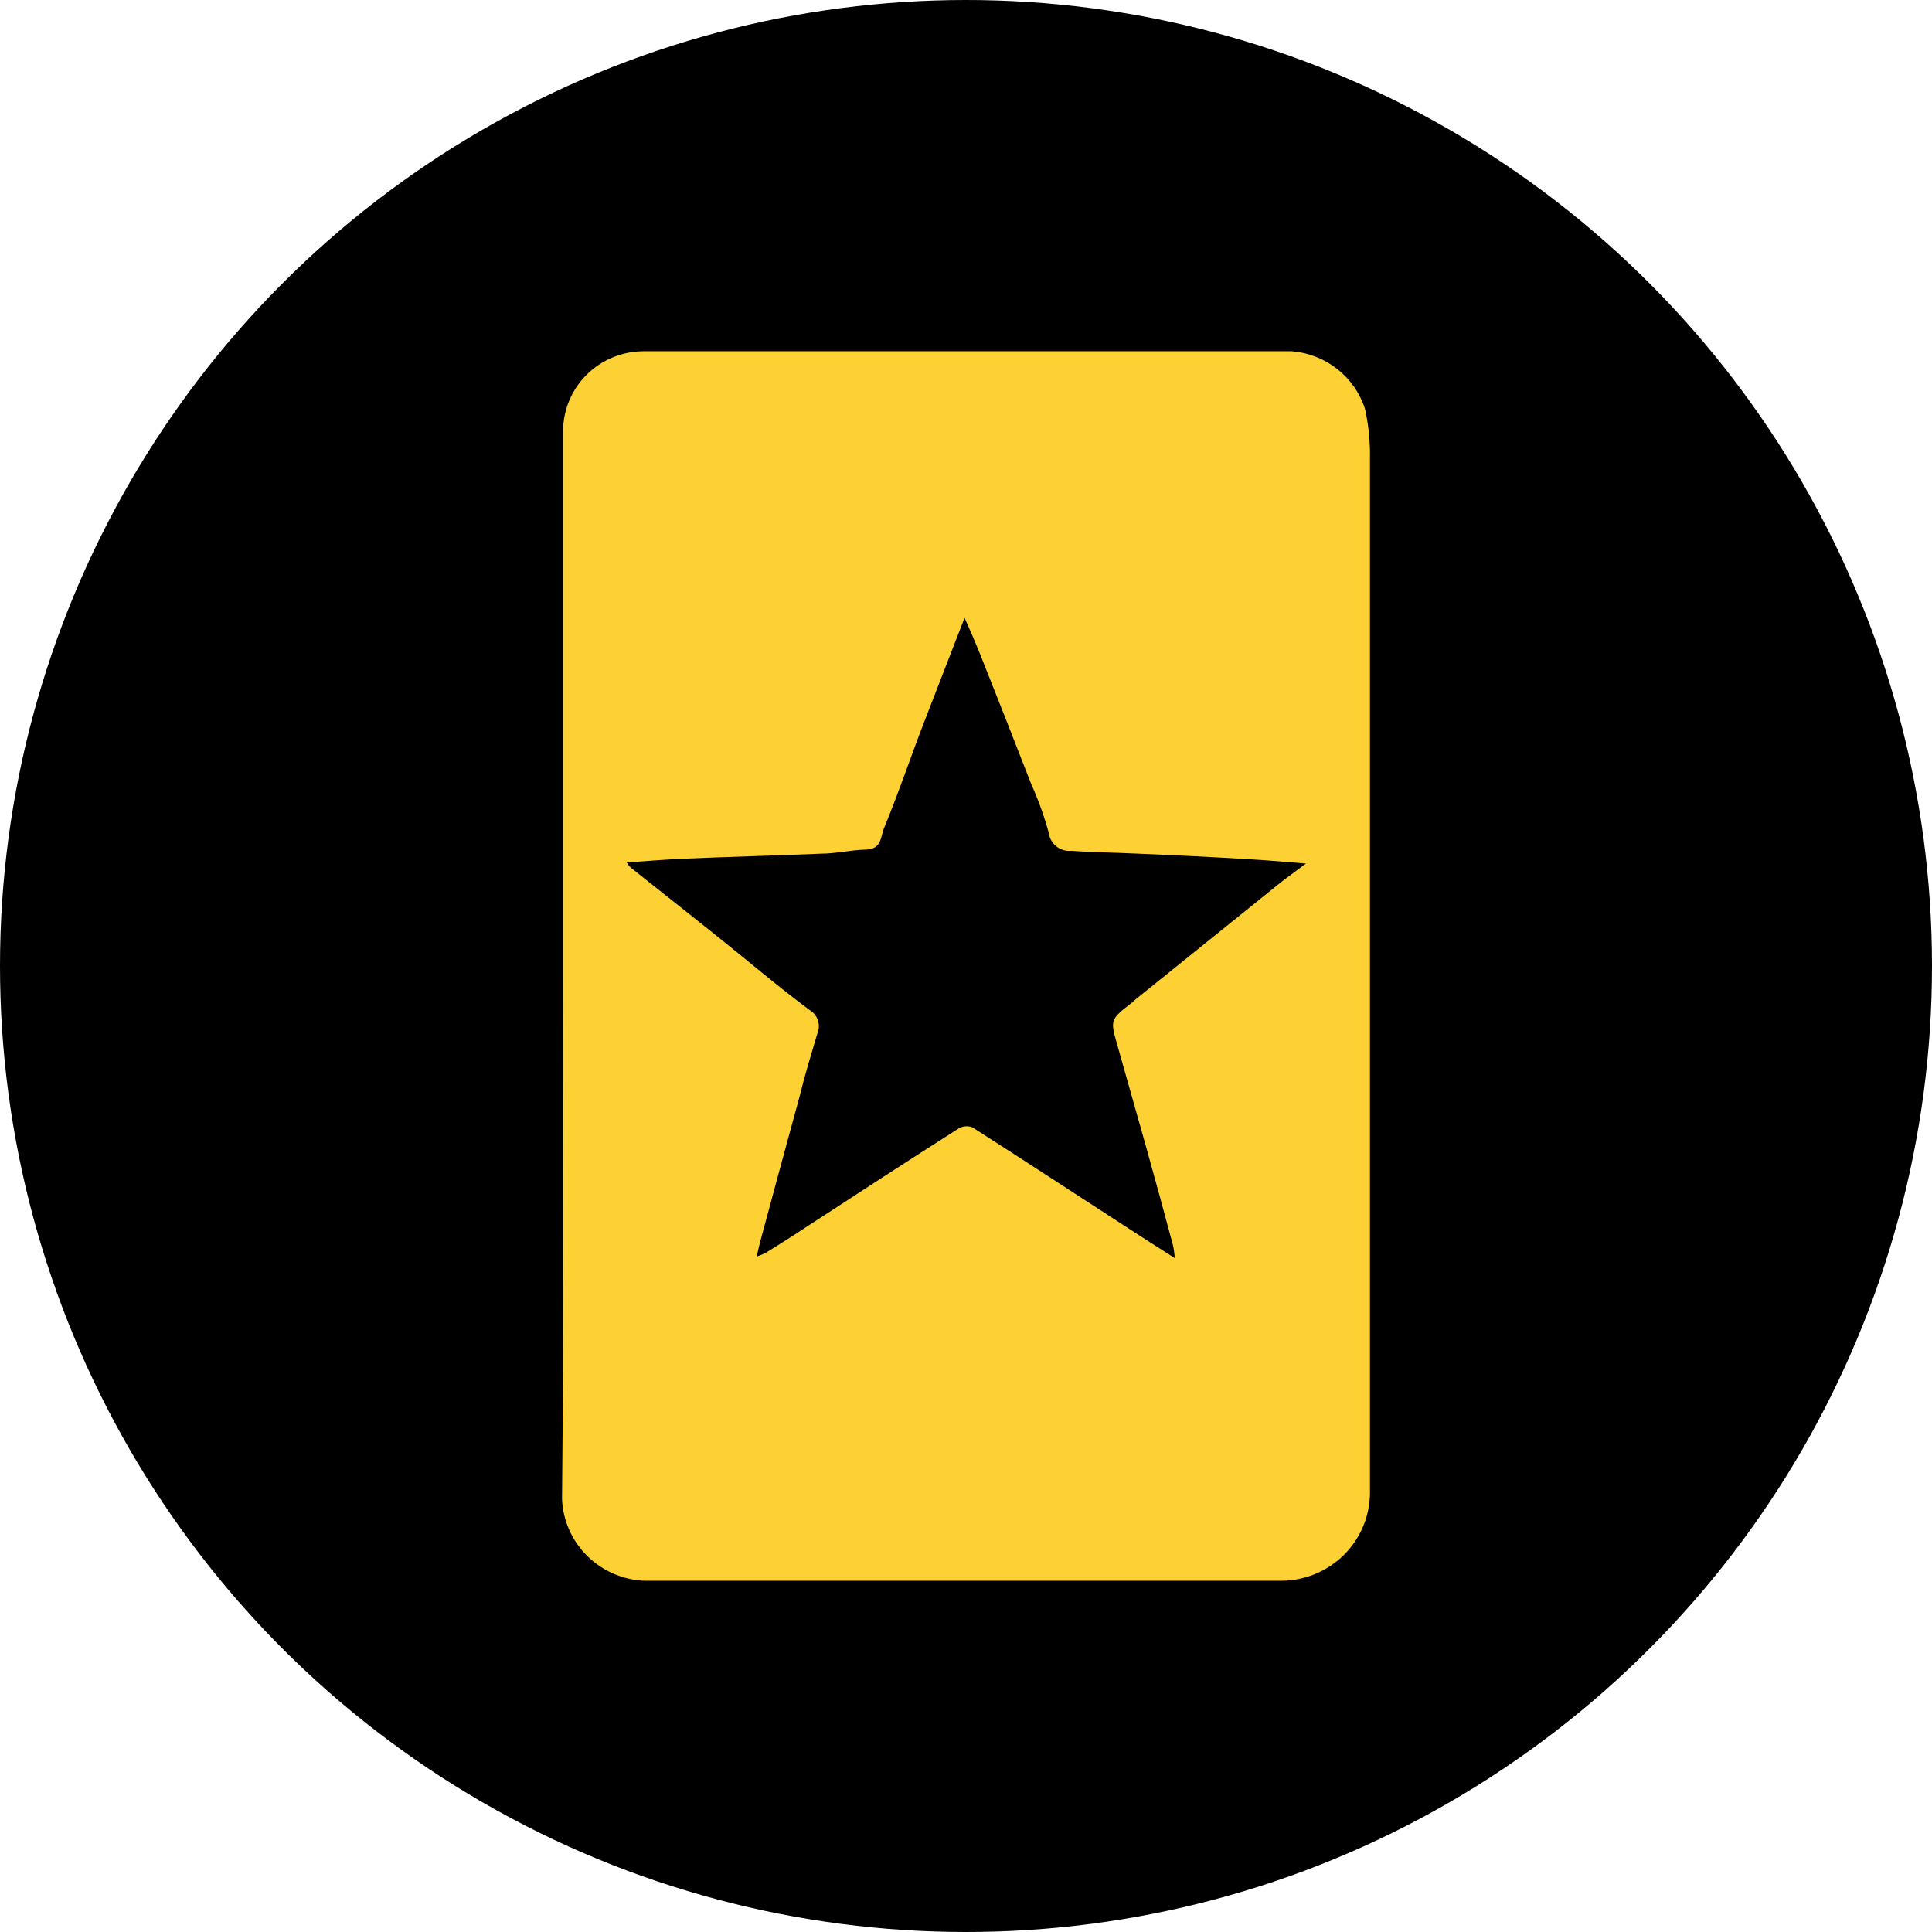
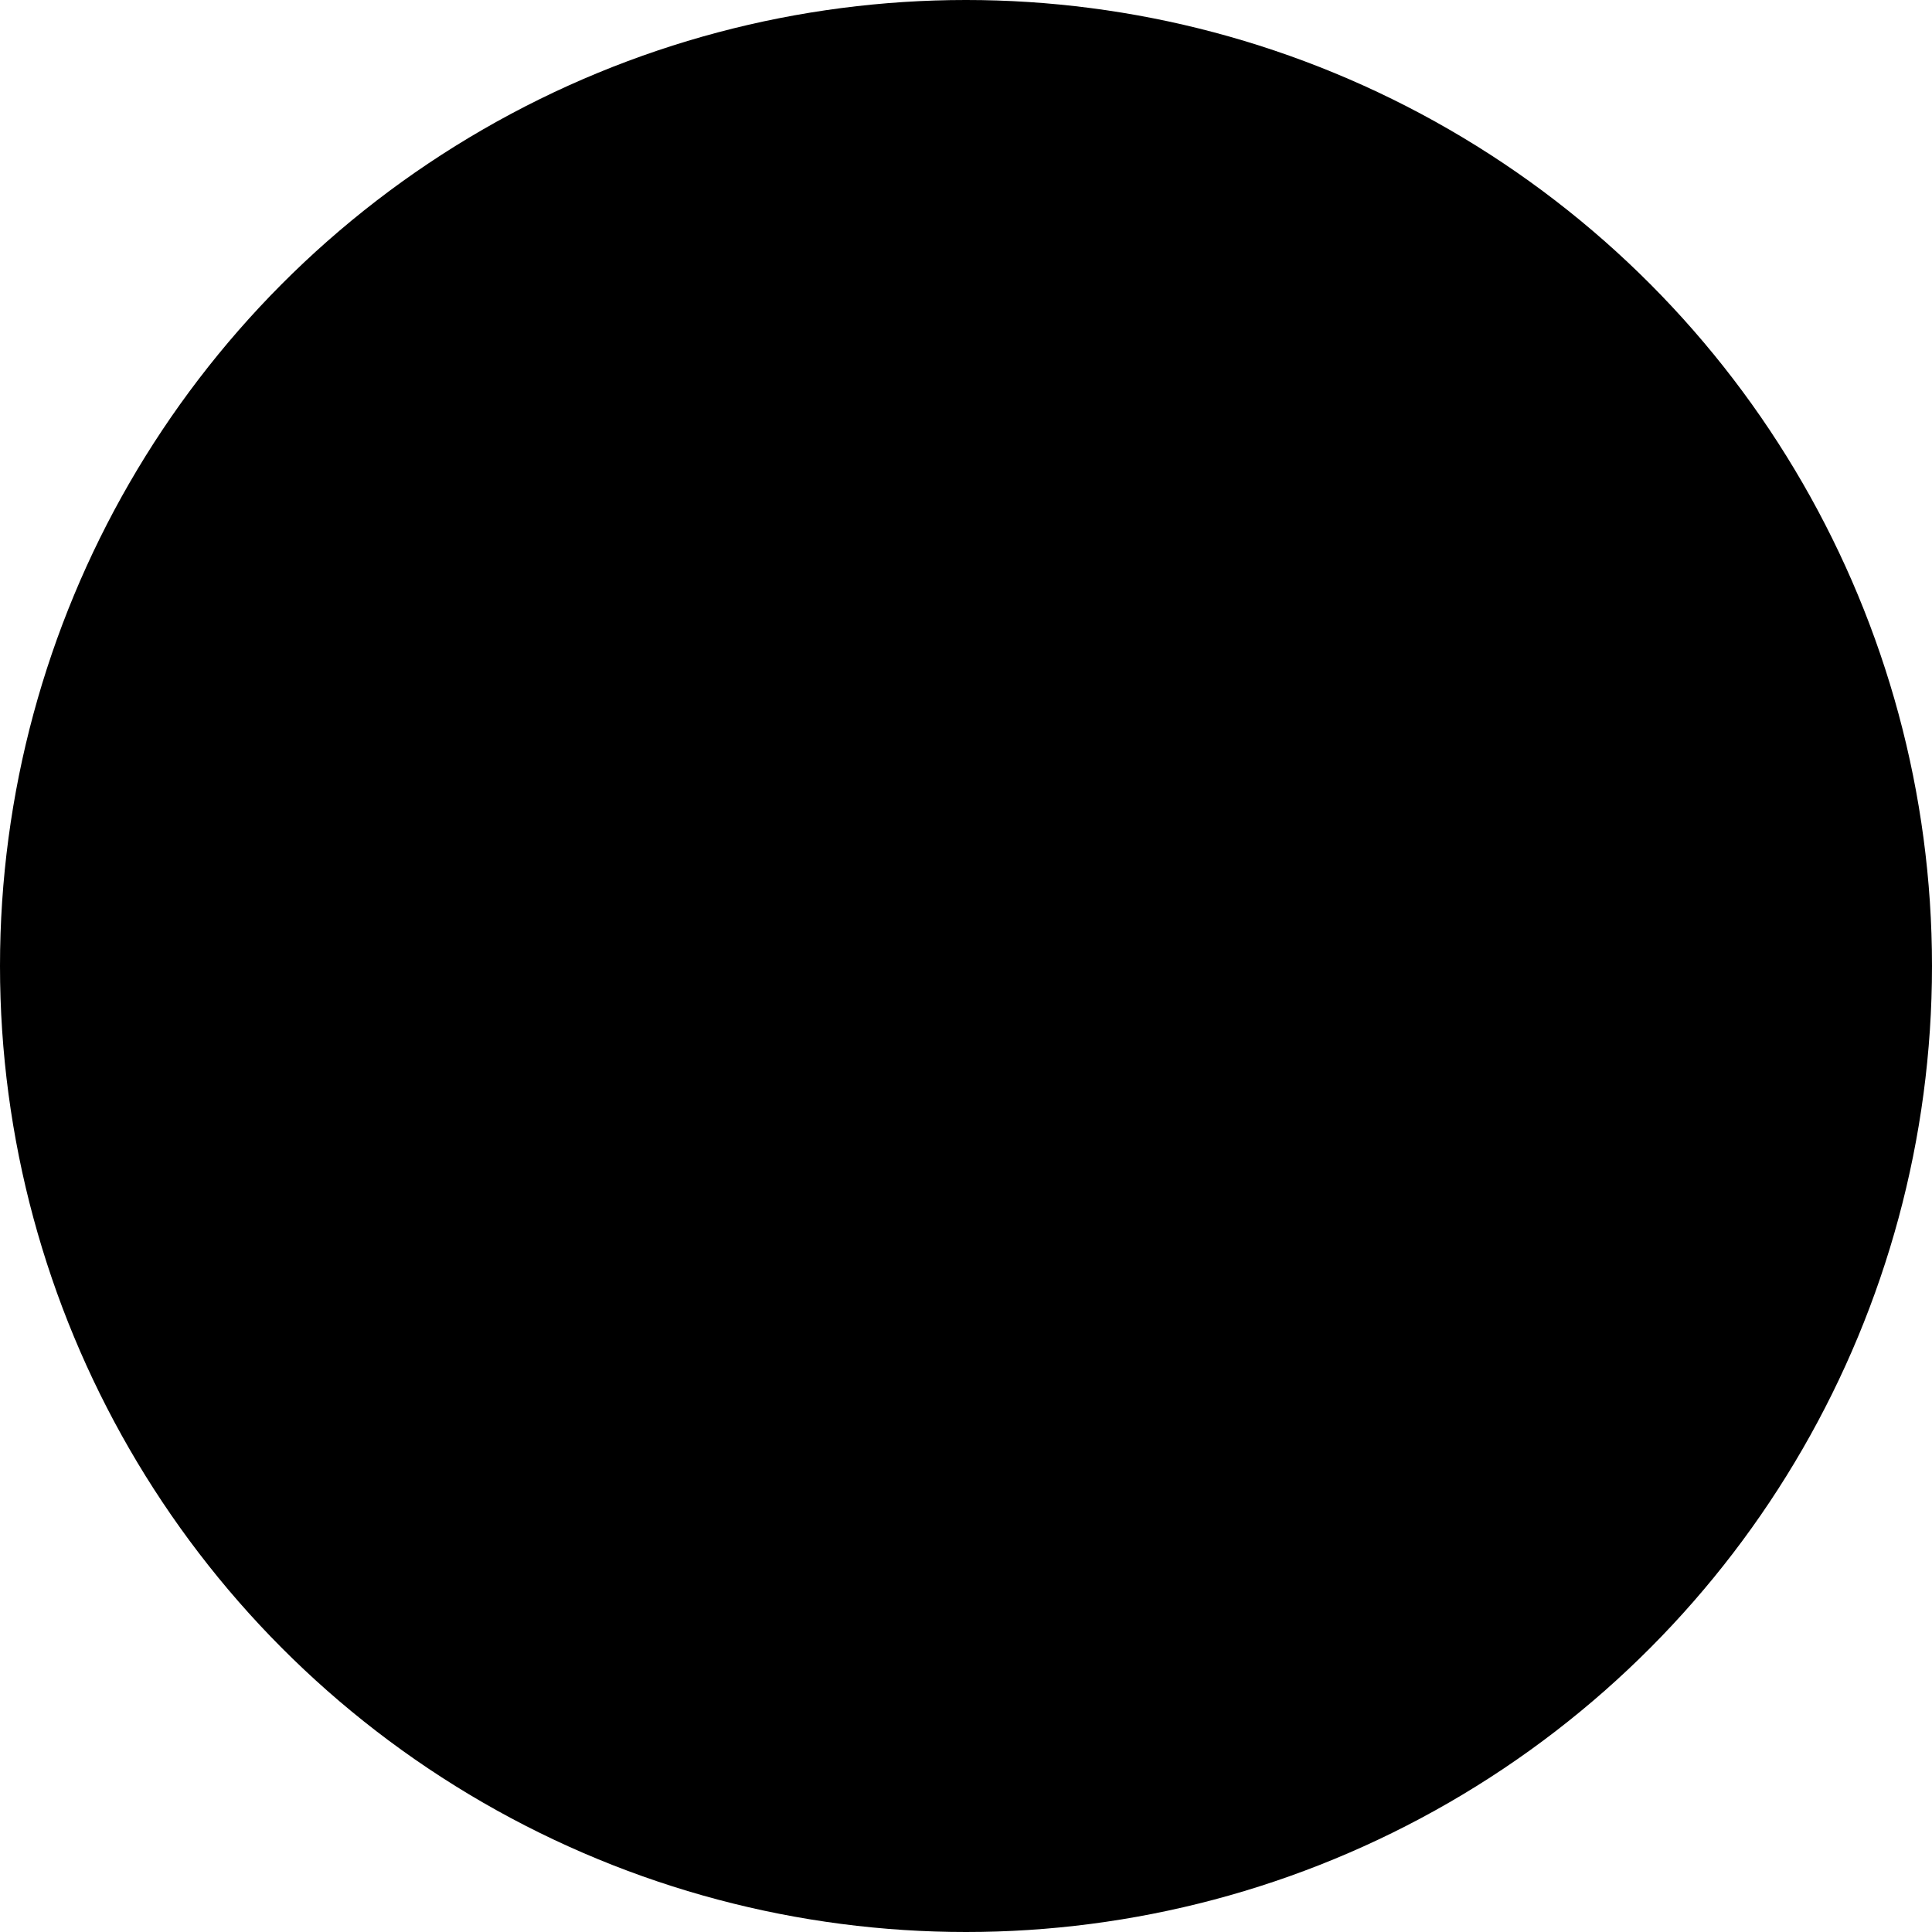
<svg xmlns="http://www.w3.org/2000/svg" width="55" height="55" viewBox="0 0 55 55" fill="none">
  <circle cx="27.5" cy="27.5" r="27.5" fill="black" />
-   <path d="M16.03 27.497C16.03 22.417 16.03 17.332 16.03 12.251C16.037 11.654 16.28 11.083 16.707 10.661C17.134 10.24 17.711 10.003 18.313 10C24.468 10 30.623 10 36.778 10C37.249 10.038 37.698 10.214 38.069 10.506C38.439 10.797 38.714 11.191 38.858 11.638C38.946 12.033 38.993 12.435 39 12.839C39 22.715 39 32.598 39 42.487C39 43.154 38.733 43.793 38.259 44.264C37.784 44.735 37.14 45 36.469 45C30.431 45 24.392 45 18.354 45C17.739 44.978 17.156 44.727 16.719 44.296C16.283 43.866 16.026 43.288 16 42.678C16.051 37.573 16.03 32.538 16.03 27.497ZM17.842 24.553C17.873 24.606 17.911 24.655 17.954 24.698C18.794 25.367 19.644 26.035 20.485 26.709C21.325 27.382 22.165 28.096 23.041 28.749C23.155 28.814 23.241 28.919 23.282 29.043C23.325 29.167 23.32 29.302 23.268 29.422C23.091 30.02 22.909 30.613 22.762 31.216C22.383 32.593 22.013 33.975 21.639 35.357C21.608 35.472 21.583 35.593 21.543 35.769C21.635 35.741 21.725 35.704 21.811 35.658C22.216 35.407 22.616 35.156 23.015 34.889C24.433 33.965 25.855 33.04 27.282 32.131C27.34 32.094 27.407 32.072 27.475 32.065C27.544 32.057 27.613 32.066 27.677 32.09C29.165 33.04 30.643 34.01 32.126 34.97C32.546 35.246 32.972 35.513 33.442 35.814C33.435 35.691 33.418 35.568 33.392 35.447C33.145 34.526 32.894 33.606 32.638 32.688C32.364 31.714 32.089 30.739 31.812 29.764C31.6 29.025 31.6 29.025 32.238 28.533L32.319 28.457L36.505 25.085L37.178 24.583C36.591 24.538 36.115 24.492 35.659 24.467C34.556 24.4 33.468 24.345 32.395 24.302C31.767 24.271 31.134 24.266 30.502 24.221C30.35 24.237 30.198 24.193 30.077 24.099C29.957 24.006 29.879 23.869 29.859 23.719C29.727 23.237 29.558 22.767 29.353 22.312C28.872 21.07 28.381 19.829 27.89 18.593C27.758 18.266 27.622 17.95 27.459 17.588C27.044 18.658 26.665 19.633 26.29 20.603C25.916 21.573 25.567 22.613 25.167 23.573C25.07 23.799 25.106 24.176 24.66 24.186C24.215 24.196 23.8 24.302 23.375 24.302C22.099 24.357 20.844 24.387 19.548 24.442C18.986 24.462 18.44 24.513 17.842 24.553Z" fill="#FDD133" />
</svg>